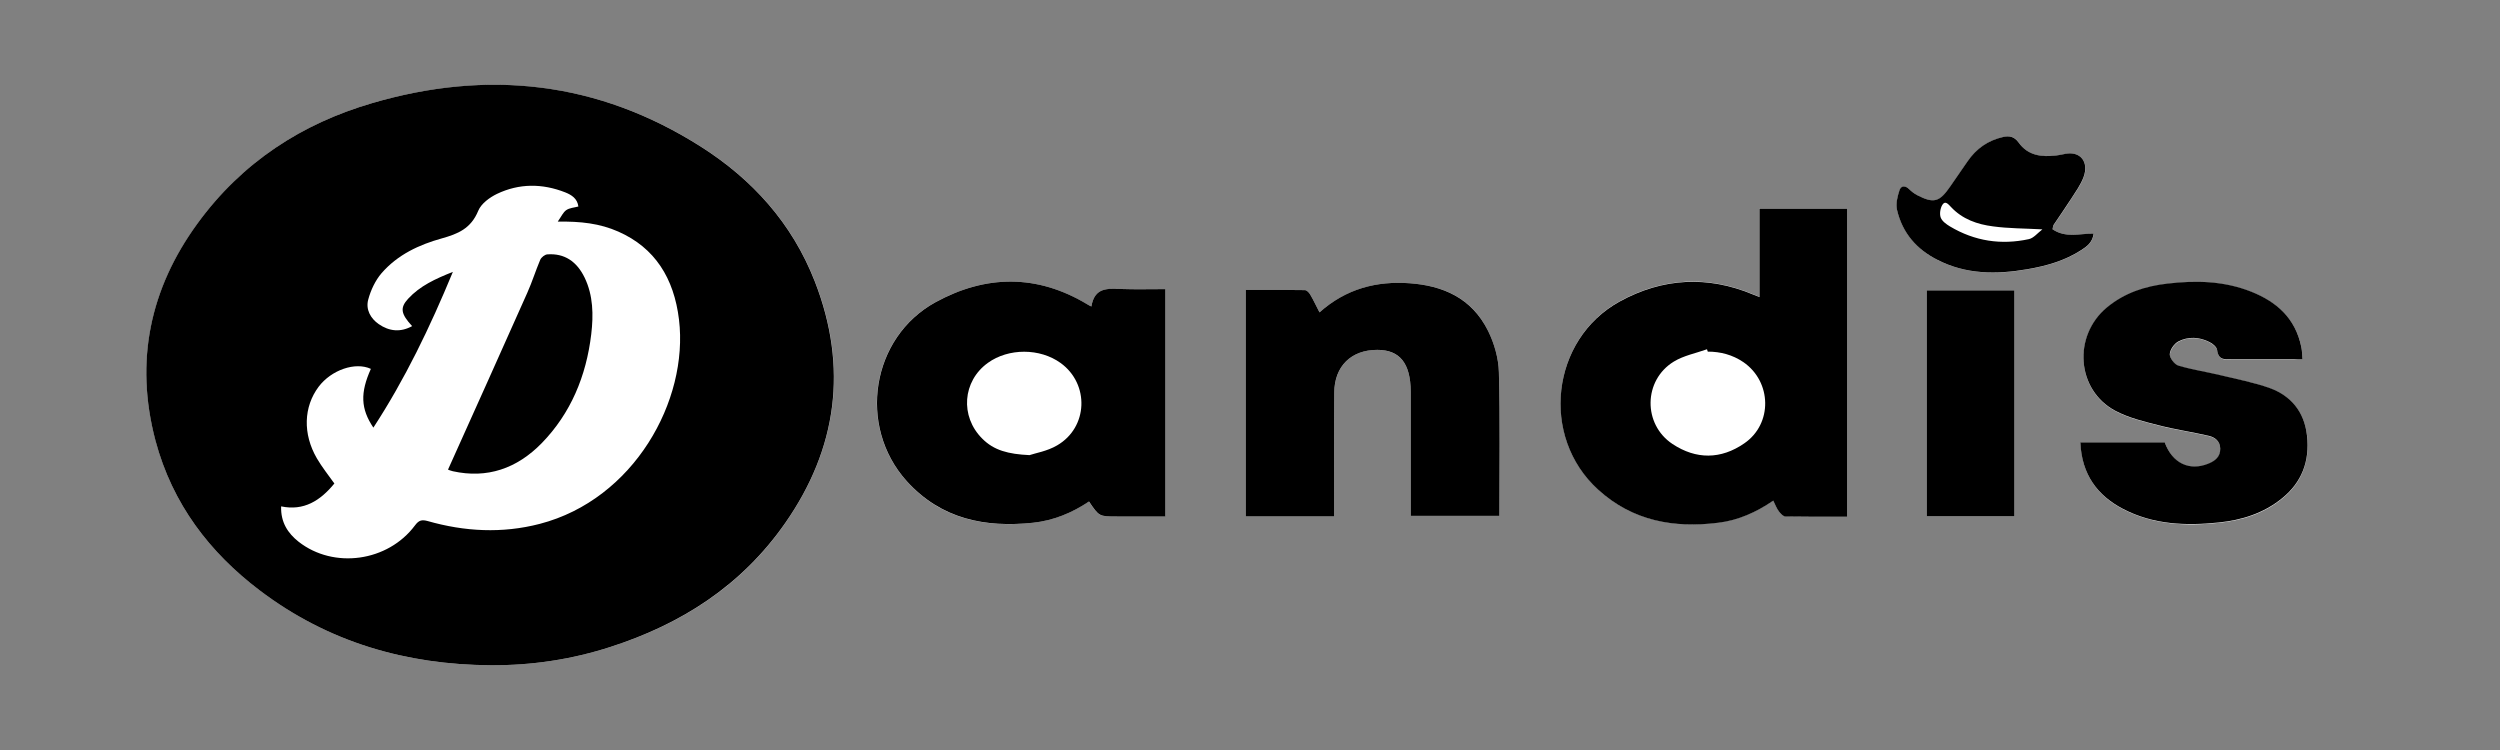
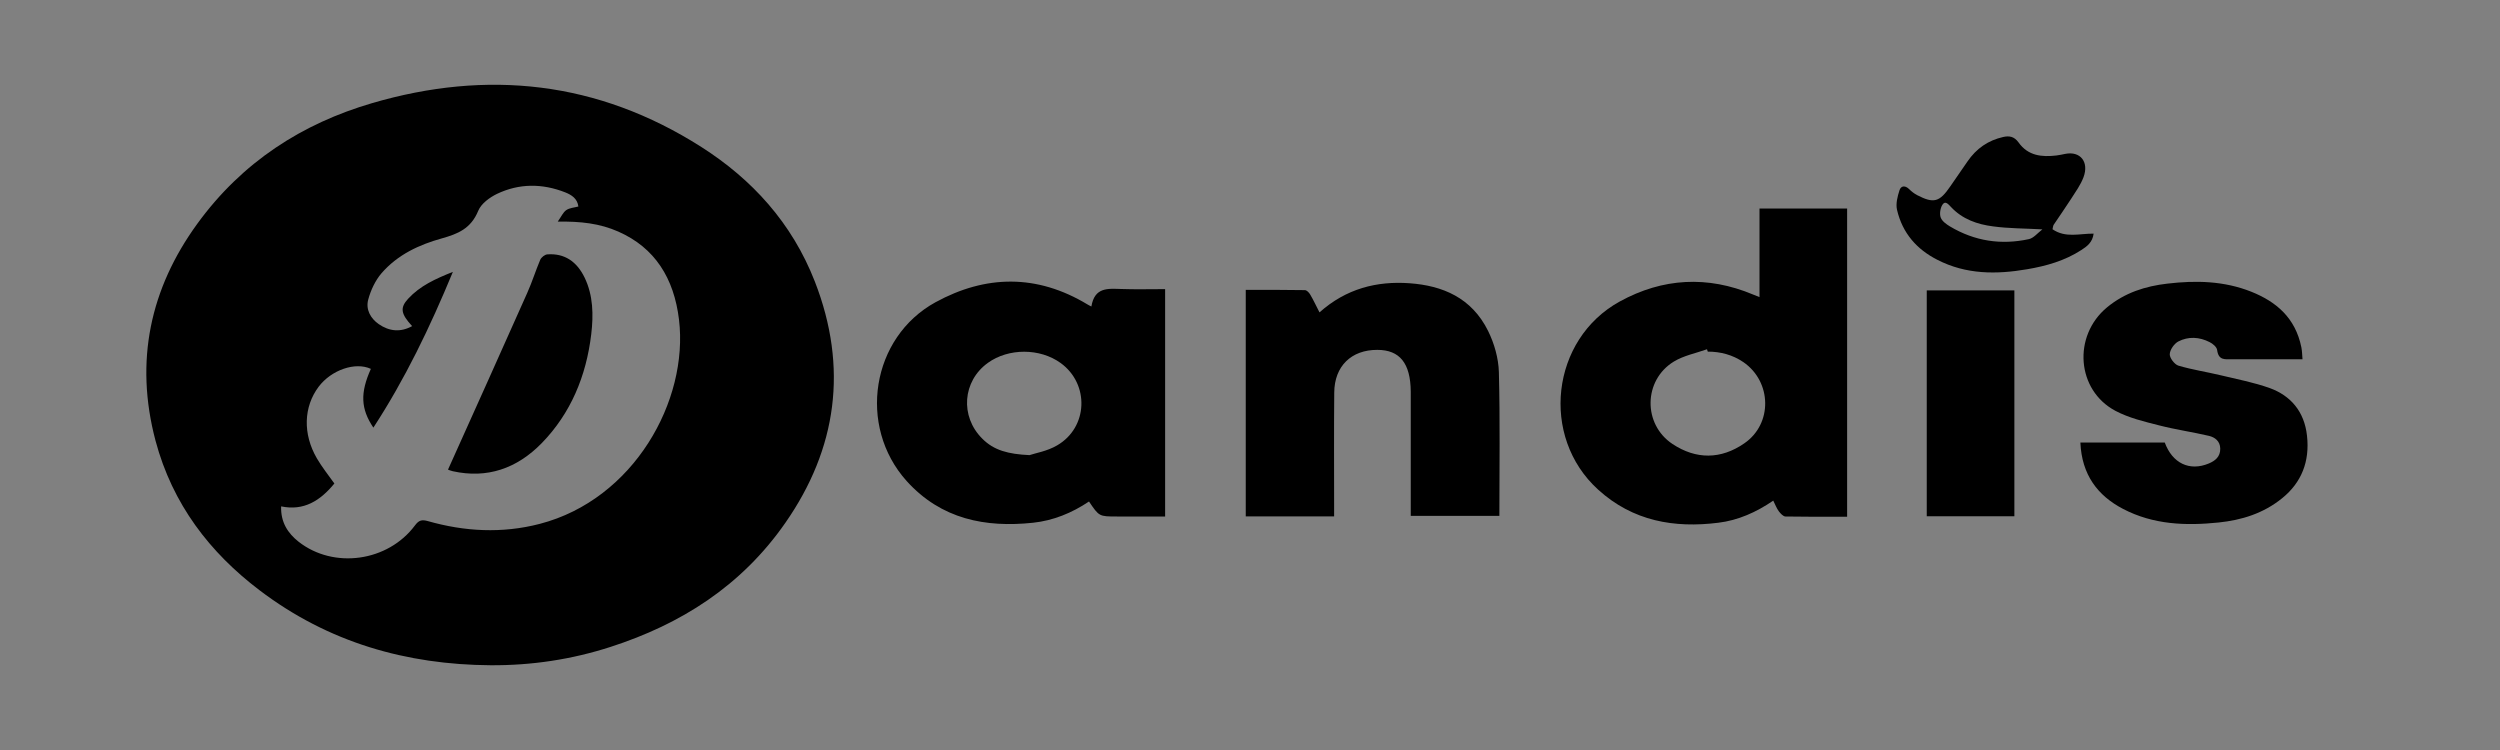
<svg xmlns="http://www.w3.org/2000/svg" version="1.1" baseProfile="tiny" id="Livello_1" x="0px" y="0px" viewBox="0 0 200 60" overflow="visible" xml:space="preserve">
  <rect x="0" y="0" width="200" height="60" fill="#808080" stroke="none" />
  <g>
-     <path fill="#FFFFFF" d="M39.24,53.22c3.28,0.02,6.49-0.46,9.62-1.47c5.58-1.8,10.45-4.83,13.99-9.94   c4.11-5.92,5.03-12.4,2.35-19.28c-1.84-4.72-5.06-8.21-9.08-10.77c-8.29-5.28-17.15-6.19-26.34-3.51c-5.57,1.63-10.39,4.69-14,9.67   c-3.74,5.16-5.03,10.96-3.33,17.33c1.35,5.1,4.35,8.96,8.31,11.96C26.29,51.42,32.54,53.17,39.24,53.22z M147.77,41.34   c0-8.28,0-16.46,0-24.68c-2.33,0-4.63,0-7.01,0c0,2.38,0,4.7,0,7.09c-0.23-0.09-0.38-0.15-0.52-0.21   c-3.63-1.52-7.22-1.33-10.66,0.56c-5.49,3.02-6.38,10.82-1.73,15.05c2.78,2.53,6.1,3.09,9.61,2.65c1.58-0.2,3.04-0.84,4.4-1.77   c0.16,0.33,0.28,0.62,0.45,0.86c0.13,0.18,0.35,0.41,0.53,0.41C144.46,41.36,146.09,41.34,147.77,41.34z M87.31,24.52   c-0.17-0.09-0.25-0.13-0.33-0.17c-4.02-2.43-8.13-2.37-12.15-0.17c-5.13,2.81-6.26,9.9-2.31,14.3c2.76,3.08,6.32,3.75,10.11,3.34   c1.61-0.17,3.11-0.78,4.48-1.7c0.81,1.2,0.81,1.2,2.24,1.2c0.45,0,0.89,0,1.34,0c0.84,0,1.68,0,2.51,0c0-6.1,0-12.11,0-18.19   c-1.19,0-2.35,0.03-3.5-0.01C88.64,23.09,87.57,22.96,87.31,24.52z M106.73,41.31c0-0.32,0-0.59,0-0.85c0-3.02-0.02-6.04,0.01-9.05   c0.02-2.12,1.37-3.43,3.45-3.42c1.79,0.01,2.65,1.08,2.67,3.33c0,0.17,0,0.34,0,0.51c0,2.9,0,5.79,0,8.69c0,0.26,0,0.51,0,0.75   c2.42,0,4.74,0,7.09,0c0-3.88,0.06-7.69-0.04-11.5c-0.03-1.11-0.37-2.3-0.86-3.29c-1.31-2.68-3.64-3.63-6.28-3.82   c-2.63-0.19-5.08,0.44-7.21,2.33c-0.26-0.51-0.48-0.98-0.74-1.42c-0.09-0.16-0.28-0.36-0.43-0.36c-1.57-0.03-3.15-0.02-4.73-0.02   c0,6.09,0,12.09,0,18.12C102.01,41.31,104.32,41.31,106.73,41.31z M184.2,28.74c-0.03-0.36-0.03-0.64-0.08-0.92   c-0.48-2.38-2.03-3.66-4-4.45c-2.18-0.88-4.44-0.92-6.72-0.65c-1.75,0.21-3.4,0.72-4.83,1.9c-2.76,2.29-2.45,6.63,0.68,8.28   c1.08,0.57,2.3,0.85,3.49,1.16c1.32,0.34,2.66,0.52,3.99,0.84c0.46,0.11,0.89,0.4,0.9,1.02c0.01,0.66-0.42,0.98-0.92,1.19   c-1.54,0.64-2.91-0.02-3.52-1.68c-2.25,0-4.49,0-6.75,0c0.12,2.58,1.38,4.25,3.41,5.31c2.43,1.26,5.03,1.36,7.65,1.09   c1.84-0.19,3.59-0.72,5.09-1.95c1.54-1.25,2.2-2.94,1.98-4.99c-0.22-1.95-1.32-3.21-2.97-3.81c-1.28-0.47-2.62-0.72-3.94-1.03   c-1.13-0.27-2.28-0.44-3.38-0.77c-0.3-0.09-0.71-0.6-0.69-0.91c0.02-0.36,0.36-0.85,0.68-1.02c0.81-0.43,1.69-0.38,2.51,0.05   c0.24,0.13,0.56,0.39,0.6,0.63c0.12,0.85,0.65,0.74,1.17,0.74c1.65-0.01,3.3,0,4.95,0C183.7,28.74,183.92,28.74,184.2,28.74z    M154.14,23.23c0,6.07,0,12.06,0,18.07c2.36,0,4.69,0,7.01,0c0-6.05,0-12.04,0-18.07C158.81,23.23,156.5,23.23,154.14,23.23z    M164.2,18.34c0.04-0.16,0.05-0.26,0.1-0.34c0.47-0.7,0.96-1.39,1.41-2.1c0.35-0.55,0.75-1.09,0.98-1.71   c0.46-1.23-0.27-2.12-1.46-1.87c-0.24,0.05-0.48,0.1-0.72,0.13c-1.15,0.13-2.26,0.04-3.02-1.05c-0.34-0.49-0.73-0.55-1.23-0.43   c-1.18,0.27-2.14,0.91-2.86,1.97c-0.45,0.66-0.91,1.31-1.36,1.97c-0.87,1.27-1.33,1.4-2.66,0.71c-0.24-0.12-0.46-0.3-0.65-0.49   c-0.31-0.3-0.64-0.27-0.76,0.1c-0.16,0.49-0.31,1.08-0.2,1.56c0.45,1.89,1.61,3.17,3.22,4c2.31,1.18,4.74,1.18,7.19,0.76   c1.52-0.26,3-0.67,4.34-1.54c0.45-0.29,0.89-0.61,0.98-1.31C166.35,18.68,165.24,19.06,164.2,18.34z" />
    <path d="M39.24,53.22c-6.7-0.05-12.95-1.8-18.49-6.01c-3.95-3-6.95-6.86-8.31-11.96c-1.69-6.38-0.41-12.18,3.33-17.33   c3.61-4.98,8.43-8.04,14-9.67c9.19-2.69,18.04-1.78,26.34,3.51c4.03,2.57,7.24,6.05,9.08,10.77c2.68,6.89,1.76,13.37-2.35,19.28   c-3.55,5.11-8.42,8.14-13.99,9.94C45.73,52.76,42.52,53.24,39.24,53.22z M44.62,17.73c0.28-0.4,0.43-0.75,0.68-0.92   c0.26-0.18,0.63-0.2,0.97-0.29c-0.08-0.64-0.55-0.93-1.05-1.13c-1.83-0.72-3.68-0.73-5.46,0.12c-0.58,0.28-1.26,0.77-1.5,1.35   c-0.59,1.44-1.64,1.85-2.91,2.21c-1.8,0.5-3.53,1.29-4.83,2.79c-0.49,0.57-0.86,1.35-1.06,2.1c-0.22,0.8,0.19,1.52,0.84,1.97   c0.84,0.58,1.74,0.67,2.67,0.16c-0.9-0.98-0.99-1.46-0.32-2.19c0.95-1.03,2.17-1.59,3.58-2.15c-1.84,4.45-3.83,8.58-6.36,12.46   c-1.02-1.51-1.06-2.79-0.2-4.7c-1.24-0.58-3.16,0.08-4.18,1.43c-1.2,1.6-1.28,3.77-0.14,5.73c0.41,0.7,0.92,1.34,1.4,2.01   c-1.13,1.38-2.45,2.21-4.26,1.83c-0.04,1.28,0.54,2.15,1.4,2.83c2.81,2.2,7.14,1.6,9.31-1.31c0.31-0.42,0.55-0.47,1-0.35   c2.97,0.85,5.97,1.01,8.98,0.23c7.53-1.96,11.92-9.86,11.14-16.34c-0.4-3.32-1.93-5.75-4.85-7.04   C47.98,17.87,46.44,17.7,44.62,17.73z" />
    <path d="M147.77,41.34c-1.69,0-3.31,0.01-4.93-0.02c-0.18,0-0.39-0.23-0.53-0.41c-0.18-0.24-0.29-0.54-0.45-0.86   c-1.36,0.93-2.82,1.58-4.4,1.77c-3.51,0.44-6.83-0.12-9.61-2.65c-4.66-4.23-3.77-12.03,1.73-15.05c3.44-1.89,7.03-2.08,10.66-0.56   c0.14,0.06,0.29,0.11,0.52,0.21c0-2.39,0-4.72,0-7.09c2.38,0,4.69,0,7.01,0C147.77,24.88,147.77,33.06,147.77,41.34z M136.62,28.13   c-0.02-0.06-0.04-0.13-0.06-0.19c-0.89,0.32-1.86,0.5-2.66,0.99c-2.43,1.49-2.48,5.01-0.1,6.59c1.89,1.25,3.87,1.24,5.74-0.05   c2.28-1.56,2.21-4.93-0.07-6.5C138.6,28.38,137.64,28.13,136.62,28.13z" />
    <path d="M87.31,24.52c0.26-1.57,1.33-1.43,2.4-1.4c1.15,0.04,2.31,0.01,3.5,0.01c0,6.08,0,12.08,0,18.19c-0.84,0-1.68,0-2.51,0   c-0.45,0-0.89,0-1.34,0c-1.43,0-1.43,0-2.24-1.2c-1.37,0.92-2.87,1.53-4.48,1.7c-3.79,0.4-7.34-0.27-10.11-3.34   c-3.95-4.4-2.82-11.49,2.31-14.3c4.02-2.2,8.12-2.26,12.15,0.17C87.06,24.4,87.14,24.43,87.31,24.52z M82.36,36.41   c0.46-0.16,1.41-0.31,2.21-0.78c2.48-1.44,2.6-4.91,0.28-6.59c-1.66-1.2-4.17-1.2-5.82-0.01c-2.03,1.46-2.24,4.28-0.45,6.06   C79.51,36.03,80.66,36.33,82.36,36.41z" />
    <path d="M106.73,41.31c-2.41,0-4.72,0-7.07,0c0-6.03,0-12.03,0-18.12c1.58,0,3.16-0.01,4.73,0.02c0.15,0,0.34,0.2,0.43,0.36   c0.26,0.44,0.48,0.92,0.74,1.42c2.13-1.9,4.58-2.52,7.21-2.33c2.63,0.19,4.96,1.15,6.28,3.82c0.49,0.99,0.83,2.18,0.86,3.29   c0.1,3.81,0.04,7.62,0.04,11.5c-2.35,0-4.67,0-7.09,0c0-0.24,0-0.5,0-0.75c0-2.9,0-5.79,0-8.69c0-0.17,0-0.34,0-0.51   c-0.02-2.26-0.88-3.33-2.67-3.33c-2.08-0.01-3.44,1.3-3.45,3.42c-0.03,3.02-0.01,6.03-0.01,9.05   C106.73,40.73,106.73,40.99,106.73,41.31z" />
    <path d="M184.2,28.74c-0.28,0-0.49,0-0.71,0c-1.65,0-3.3,0-4.95,0c-0.53,0-1.06,0.11-1.17-0.74c-0.03-0.24-0.35-0.51-0.6-0.63   c-0.82-0.42-1.7-0.47-2.51-0.05c-0.32,0.17-0.67,0.66-0.68,1.02c-0.01,0.3,0.39,0.82,0.69,0.91c1.11,0.33,2.26,0.5,3.38,0.77   c1.32,0.32,2.66,0.57,3.94,1.03c1.65,0.6,2.76,1.86,2.97,3.81c0.23,2.06-0.44,3.74-1.98,4.99c-1.51,1.23-3.26,1.76-5.09,1.95   c-2.62,0.27-5.22,0.18-7.65-1.09c-2.03-1.06-3.3-2.73-3.41-5.31c2.26,0,4.51,0,6.75,0c0.61,1.66,1.98,2.32,3.52,1.68   c0.5-0.21,0.93-0.53,0.92-1.19c-0.01-0.61-0.44-0.91-0.9-1.02c-1.32-0.31-2.67-0.5-3.99-0.84c-1.18-0.3-2.41-0.59-3.49-1.16   c-3.12-1.65-3.44-5.99-0.68-8.28c1.43-1.18,3.08-1.7,4.83-1.9c2.28-0.27,4.54-0.22,6.72,0.65c1.97,0.79,3.52,2.07,4,4.45   C184.17,28.1,184.17,28.38,184.2,28.74z" />
    <path d="M154.14,23.23c2.36,0,4.66,0,7.01,0c0,6.03,0,12.02,0,18.07c-2.32,0-4.65,0-7.01,0C154.14,35.29,154.14,29.3,154.14,23.23z   " />
    <path d="M164.2,18.34c1.05,0.72,2.15,0.34,3.29,0.35c-0.09,0.7-0.53,1.02-0.98,1.31c-1.34,0.87-2.82,1.28-4.34,1.54   c-2.45,0.42-4.88,0.43-7.19-0.76c-1.61-0.82-2.78-2.1-3.22-4c-0.11-0.48,0.04-1.07,0.2-1.56c0.12-0.37,0.45-0.4,0.76-0.1   c0.19,0.19,0.42,0.37,0.65,0.49c1.34,0.69,1.79,0.56,2.66-0.71c0.45-0.66,0.91-1.31,1.36-1.97c0.72-1.06,1.67-1.7,2.86-1.97   c0.49-0.11,0.88-0.05,1.23,0.43c0.77,1.09,1.88,1.18,3.02,1.05c0.24-0.03,0.48-0.08,0.72-0.13c1.2-0.24,1.92,0.64,1.46,1.87   c-0.23,0.61-0.63,1.16-0.98,1.71c-0.46,0.71-0.94,1.4-1.41,2.1C164.24,18.08,164.24,18.18,164.2,18.34z M163.39,18.35   c-1.45-0.08-2.71-0.07-3.95-0.24c-1.24-0.16-2.44-0.56-3.37-1.56c-0.22-0.23-0.46-0.53-0.69-0.15c-0.16,0.27-0.23,0.73-0.12,1.01   c0.11,0.29,0.45,0.53,0.73,0.7c1.99,1.19,4.11,1.5,6.32,1.02C162.69,19.05,163.01,18.64,163.39,18.35z" />
    <path d="M35.84,37.57c2.14-4.76,4.25-9.44,6.34-14.14c0.39-0.87,0.67-1.78,1.04-2.65c0.09-0.2,0.37-0.42,0.57-0.43   c1.36-0.1,2.35,0.56,2.98,1.86c0.69,1.43,0.71,2.99,0.53,4.52c-0.4,3.37-1.65,6.34-3.95,8.71c-2.01,2.06-4.39,2.86-7.12,2.26   C36.05,37.66,35.89,37.59,35.84,37.57z" />
  </g>
  <g>
</g>
  <g>
</g>
  <g>
</g>
  <g>
</g>
  <g>
</g>
  <g>
</g>
</svg>